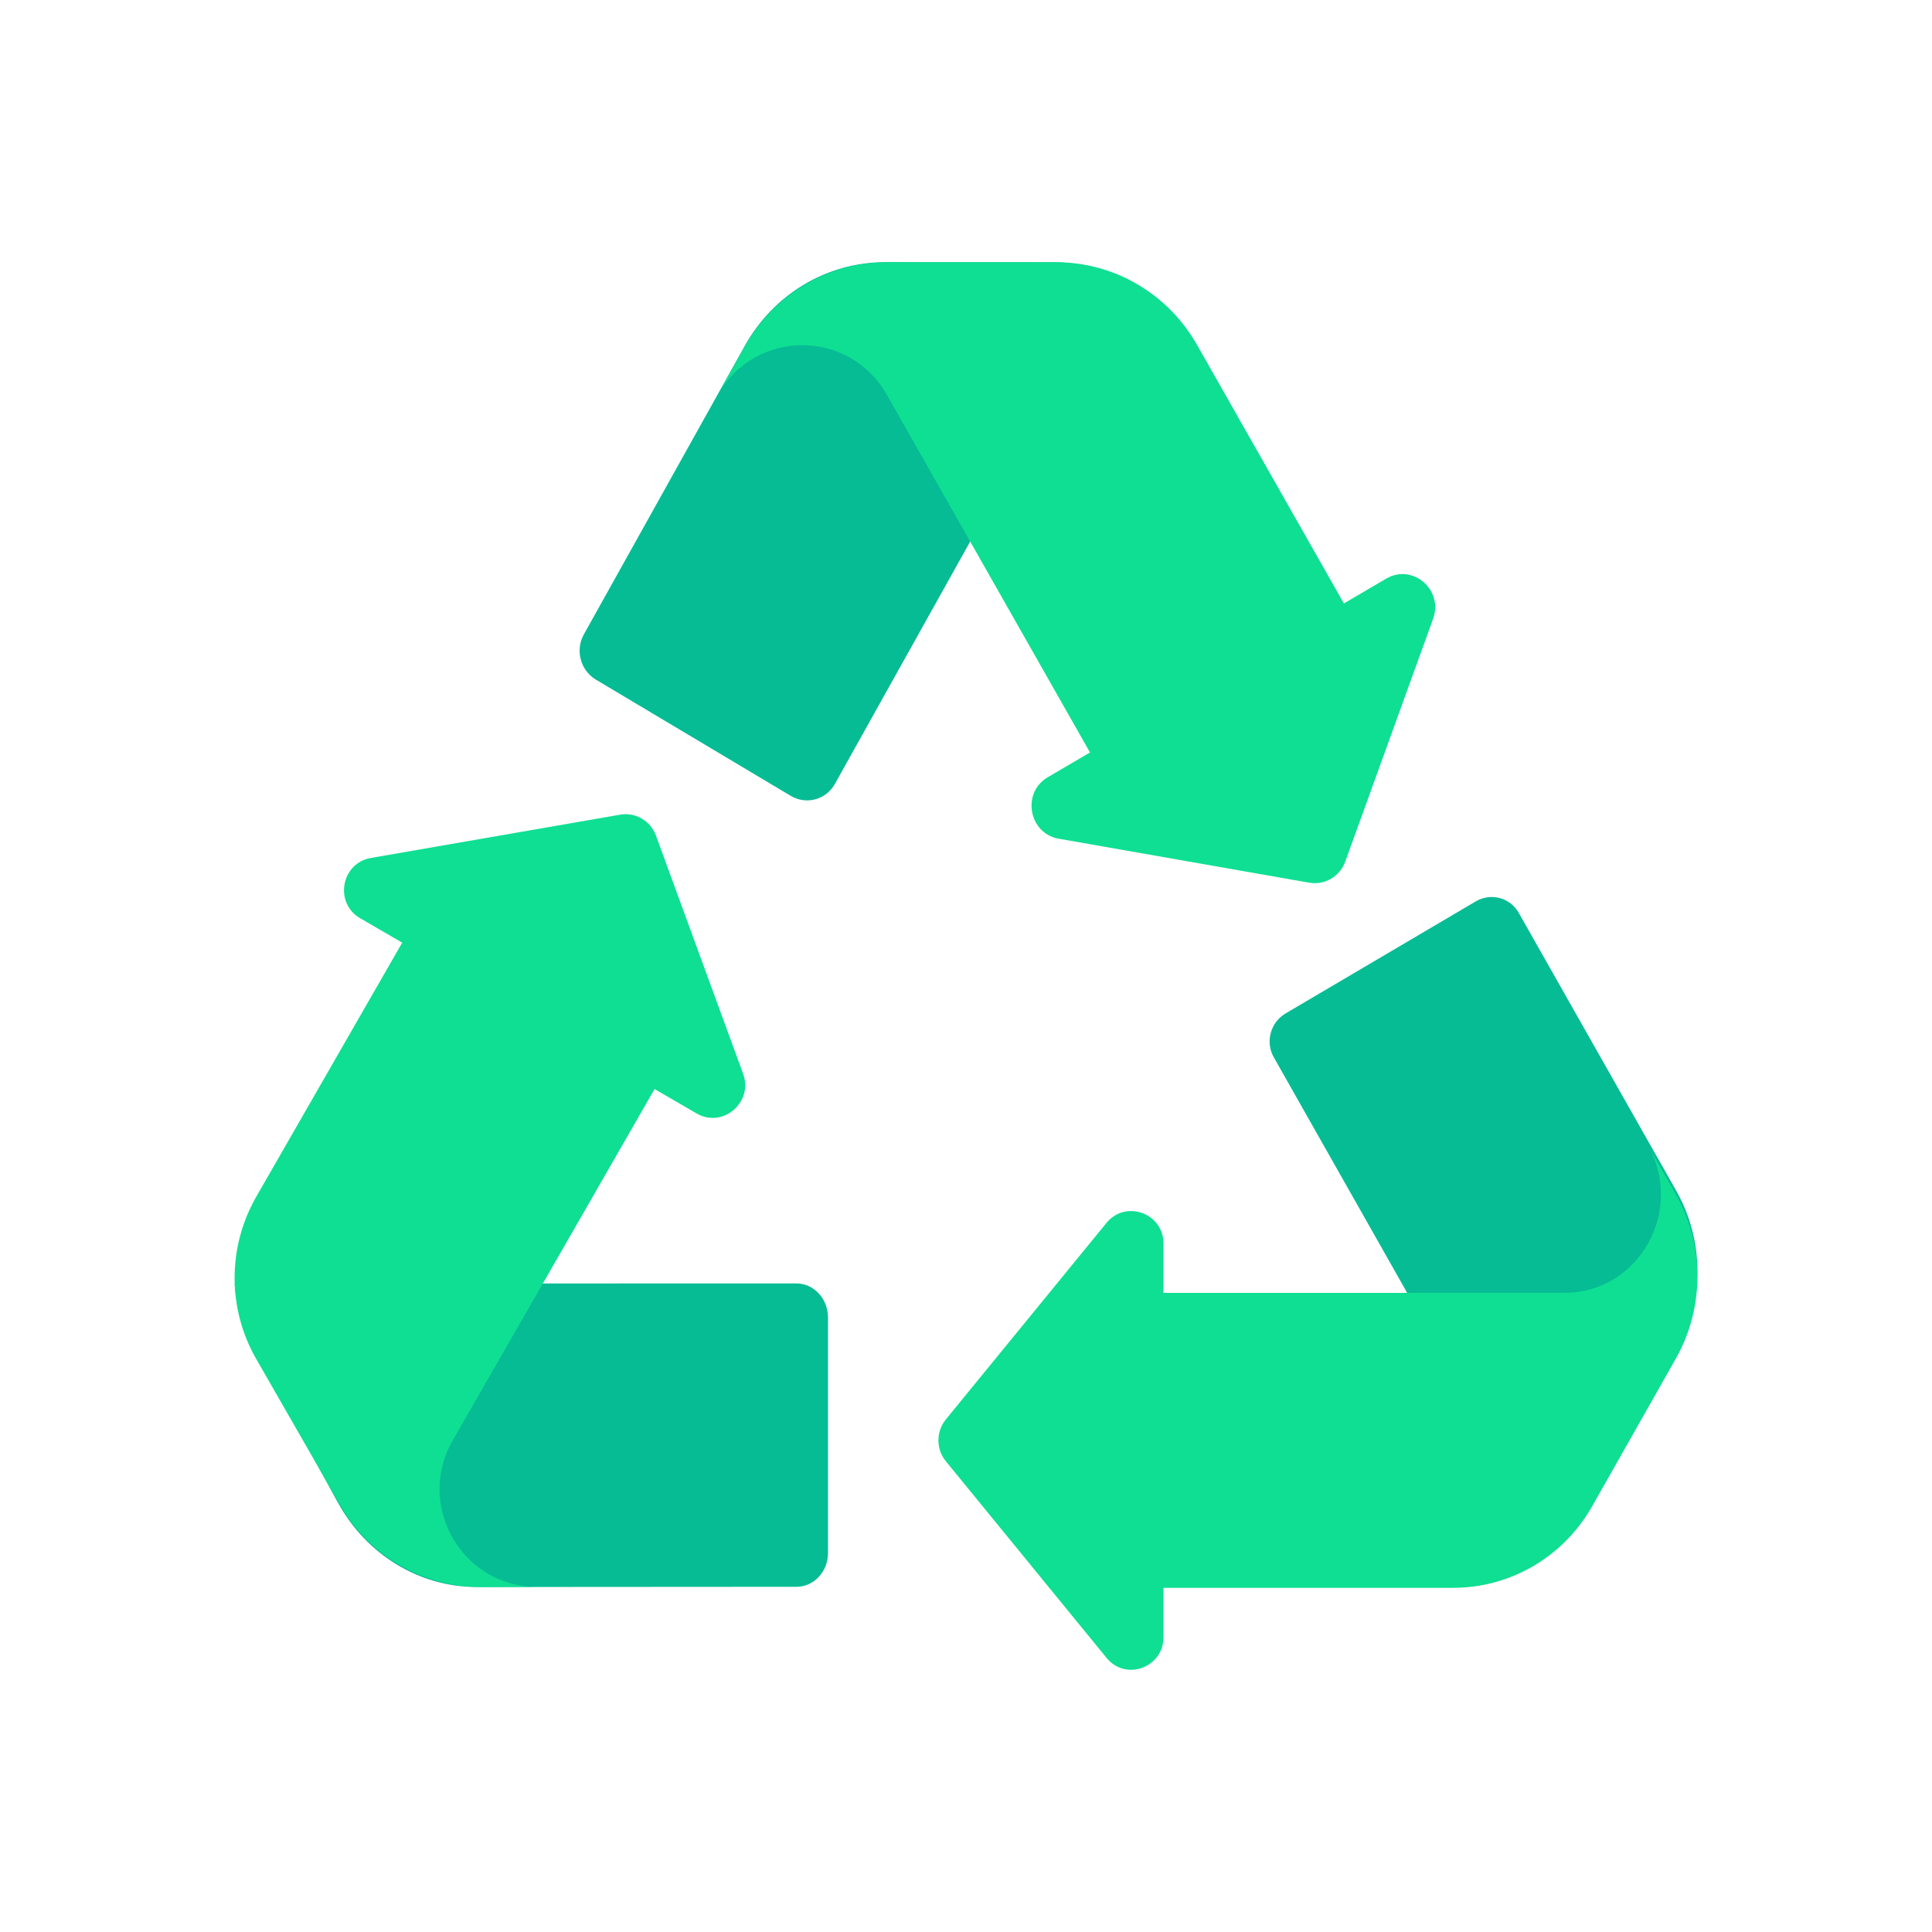
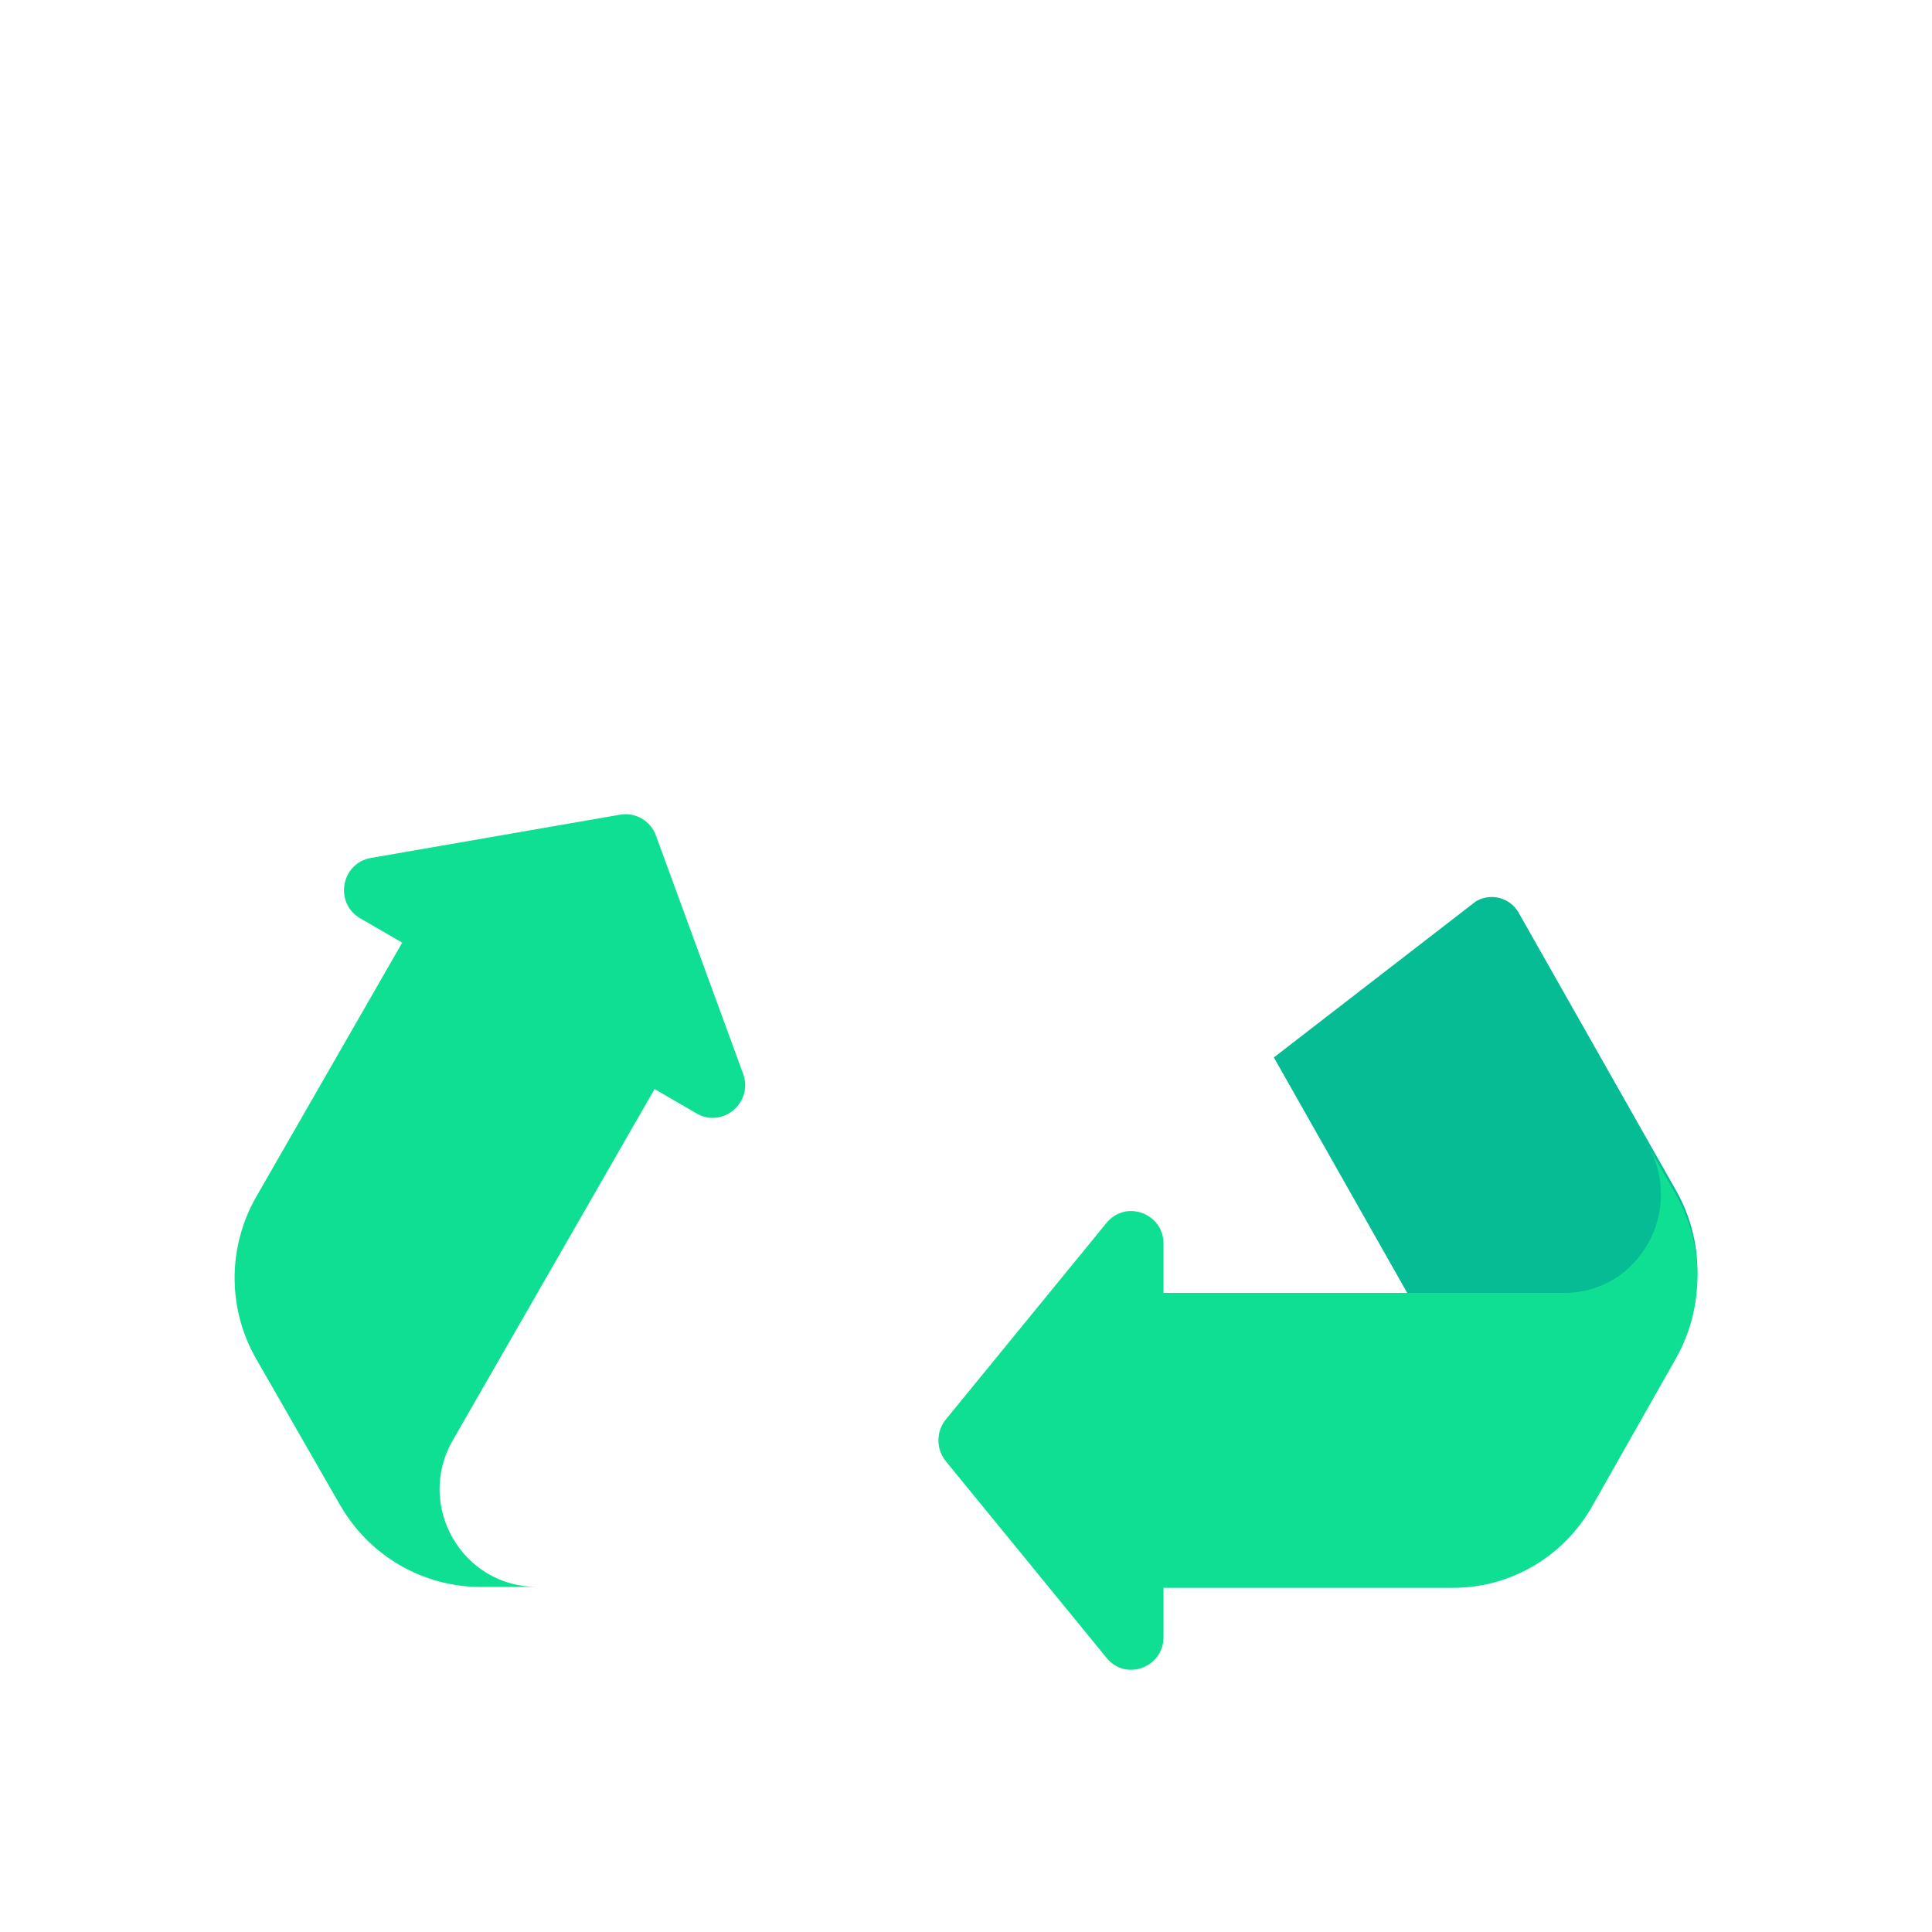
<svg xmlns="http://www.w3.org/2000/svg" width="120" height="120" viewBox="0 0 120 120" fill="none">
-   <path d="M54.939 16.286L65.335 16.29C66.777 16.265 68.167 16.606 69.429 17.212L51.862 48.681C51.31 49.679 50.084 50.004 49.118 49.435L36.994 42.203C36.046 41.622 35.714 40.365 36.274 39.385L46.275 21.455C48.07 18.258 51.364 16.294 54.939 16.286Z" fill="#06BC94" />
-   <path d="M55.083 16.286L65.598 16.29C69.213 16.282 72.548 18.244 74.358 21.432L83.473 37.481L86.101 35.939C87.73 34.982 89.668 36.623 89.013 38.434L83.558 53.51C83.224 54.442 82.277 54.997 81.314 54.826L65.743 52.091C63.892 51.751 63.445 49.236 65.074 48.279L67.702 46.737L55.087 24.525C52.75 20.41 46.913 20.416 44.572 24.521L46.32 21.43C48.135 18.25 51.465 16.296 55.081 16.288L55.083 16.286Z" fill="#0FDF93" />
-   <path d="M20.989 93.335L15.836 83.904C15.1 82.609 14.693 81.177 14.572 79.723L49.441 79.714C50.544 79.71 51.423 80.657 51.429 81.82V96.479C51.419 97.633 50.538 98.572 49.447 98.559L29.584 98.572C26.038 98.563 22.771 96.573 20.991 93.335H20.989Z" fill="#06BC94" />
  <path d="M21.145 93.521L15.923 84.423C14.12 81.299 14.124 77.451 15.923 74.319L24.982 58.55L22.37 57.034C20.751 56.094 21.178 53.613 23.036 53.289L38.511 50.602C39.466 50.434 40.407 50.979 40.741 51.895L46.162 66.708C46.795 68.476 44.887 70.099 43.268 69.159L40.656 67.644L28.119 89.467C25.797 93.511 28.702 98.557 33.341 98.565L29.854 98.571C26.261 98.563 22.951 96.643 21.148 93.519L21.145 93.521Z" fill="#0FDF93" />
-   <path d="M104.125 83.944L99.046 92.911C98.363 94.167 97.406 95.203 96.292 96L79.122 65.679C78.575 64.723 78.907 63.507 79.845 62.949L91.682 55.975C92.62 55.437 93.811 55.756 94.339 56.712L104.125 73.981C105.864 77.07 105.864 80.856 104.125 83.944Z" fill="#06BC94" />
+   <path d="M104.125 83.944L99.046 92.911C98.363 94.167 97.406 95.203 96.292 96L79.122 65.679L91.682 55.975C92.62 55.437 93.811 55.756 94.339 56.712L104.125 73.981C105.864 77.07 105.864 80.856 104.125 83.944Z" fill="#06BC94" />
  <path d="M104.096 84.374L98.905 93.534C97.128 96.689 93.833 98.623 90.259 98.623H72.269V101.676C72.269 103.569 69.932 104.444 68.734 102.979L58.751 90.765C58.132 90.012 58.132 88.913 58.751 88.16L68.734 75.947C69.932 74.501 72.269 75.356 72.269 77.249V80.303H97.168C101.78 80.303 104.655 75.214 102.359 71.143L104.096 74.196C105.874 77.351 105.874 81.219 104.096 84.374Z" fill="#0FDF93" />
</svg>